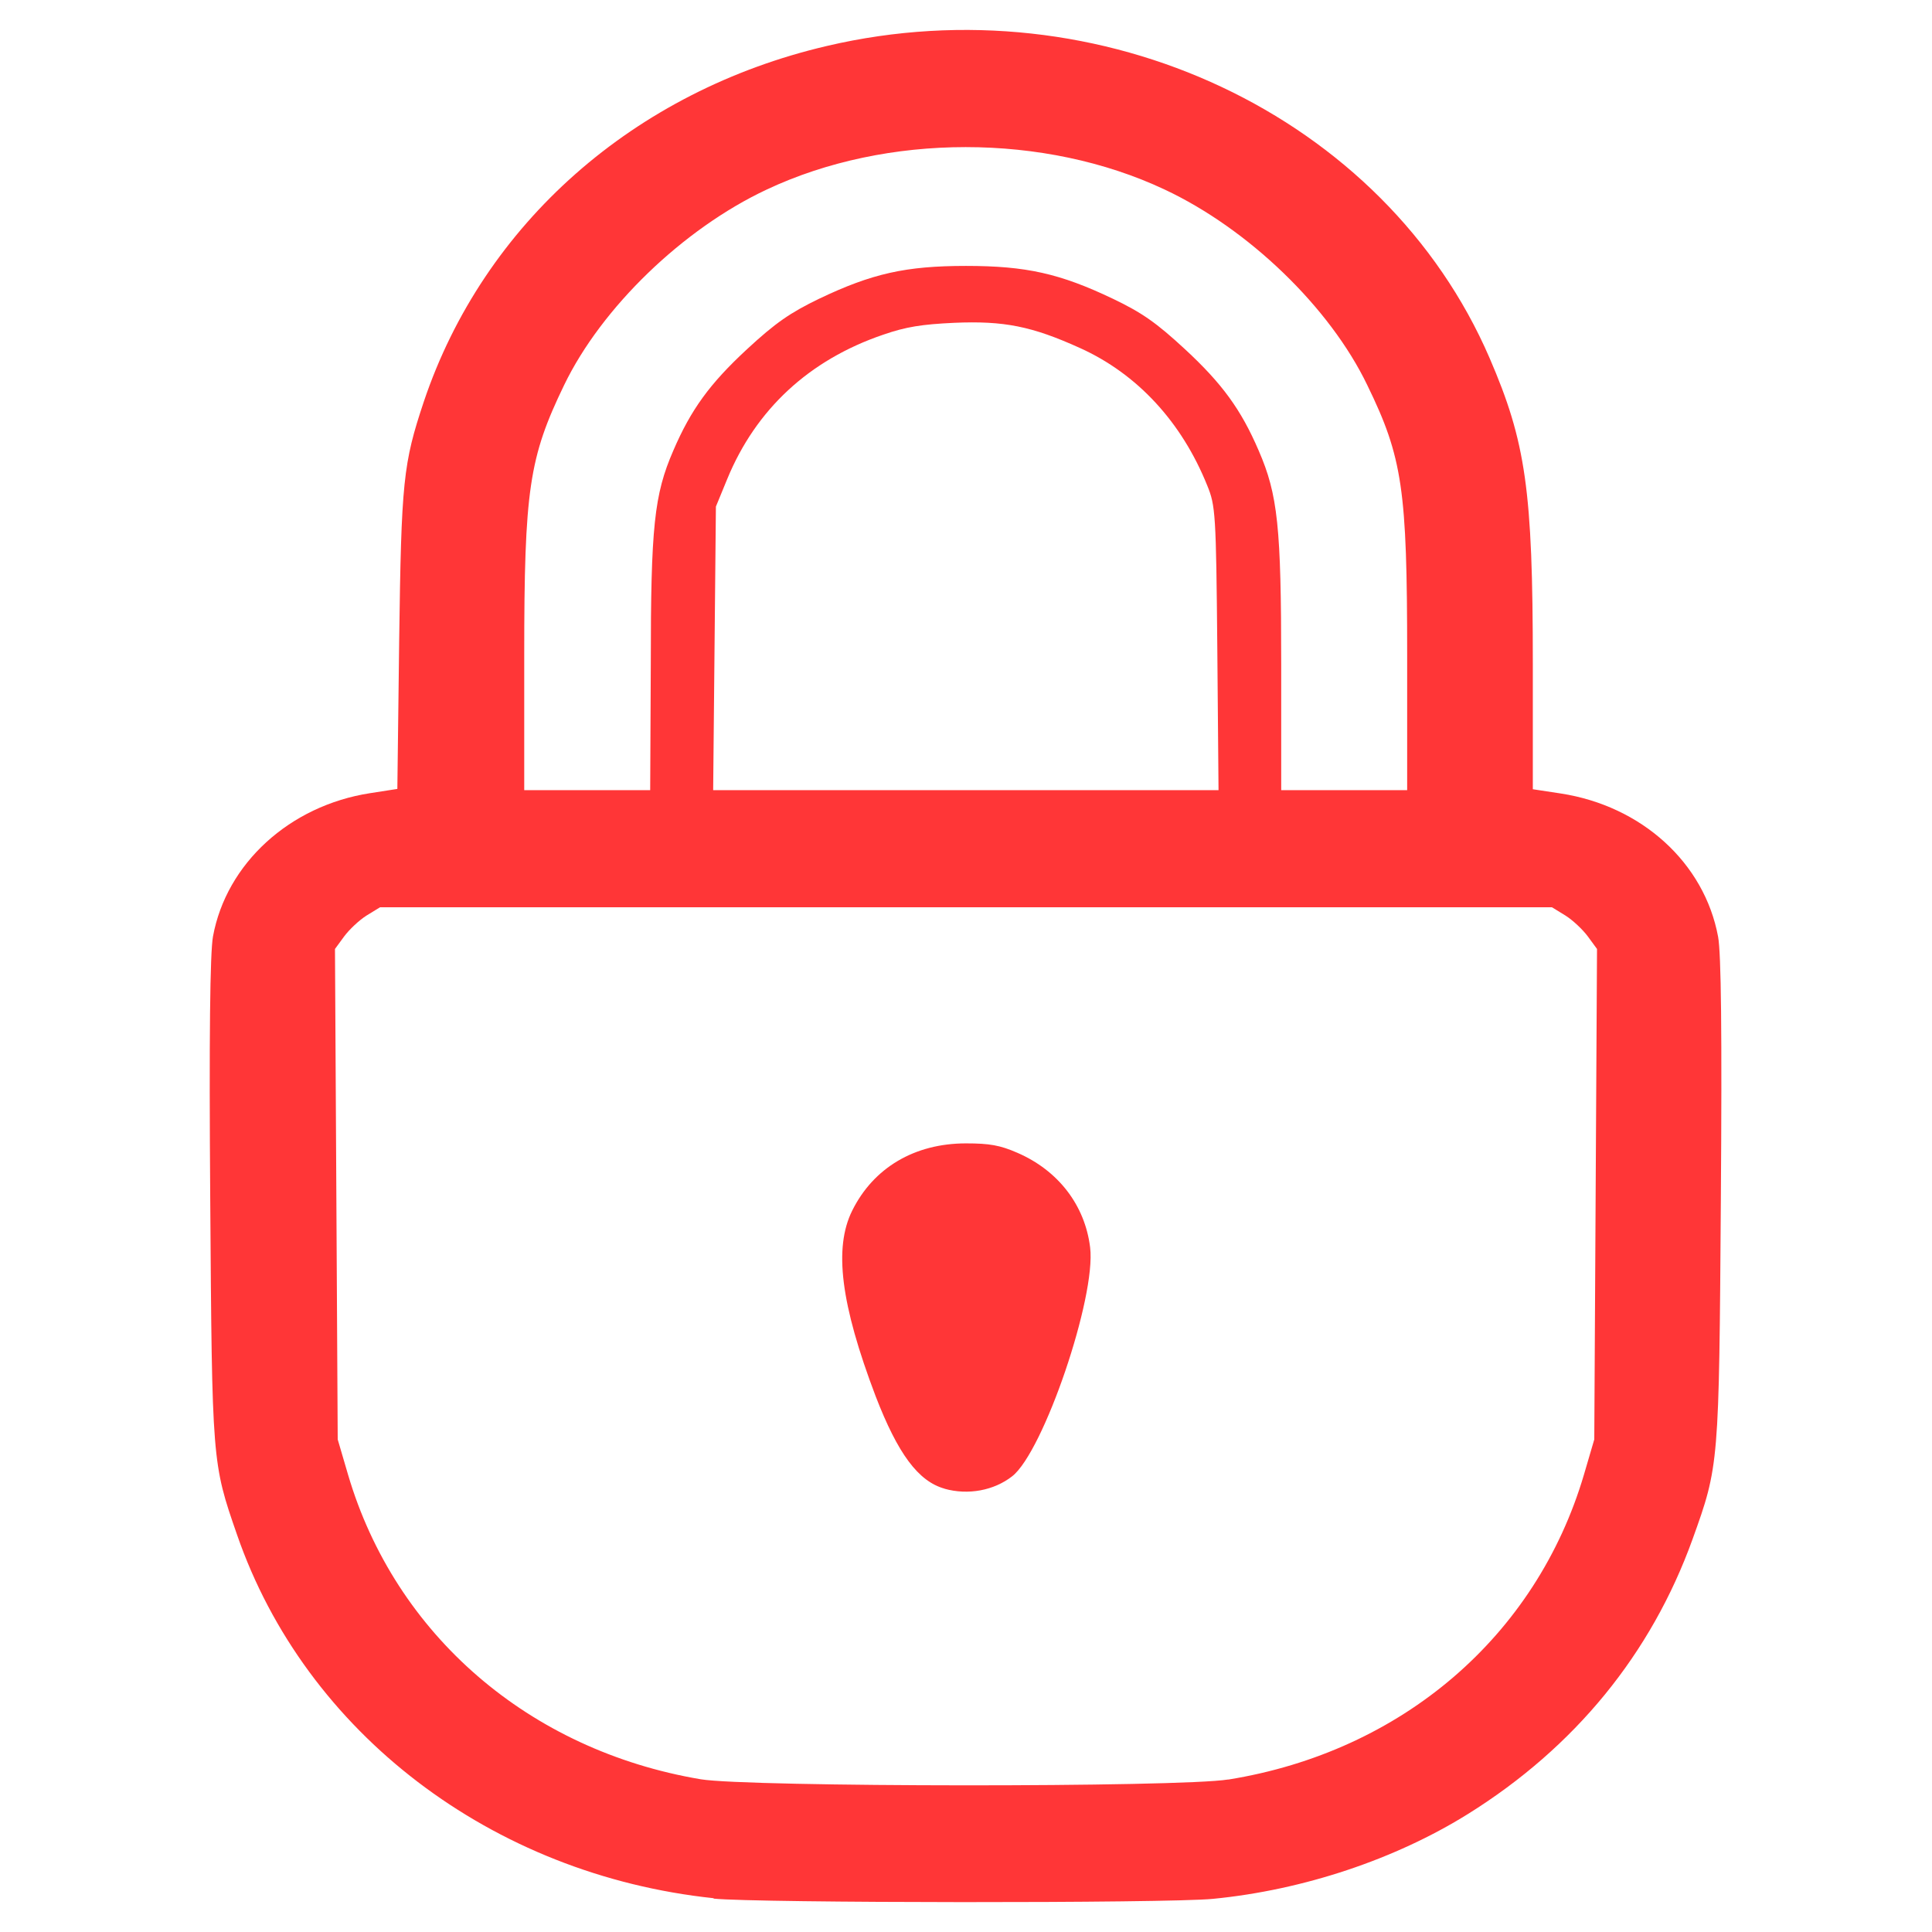
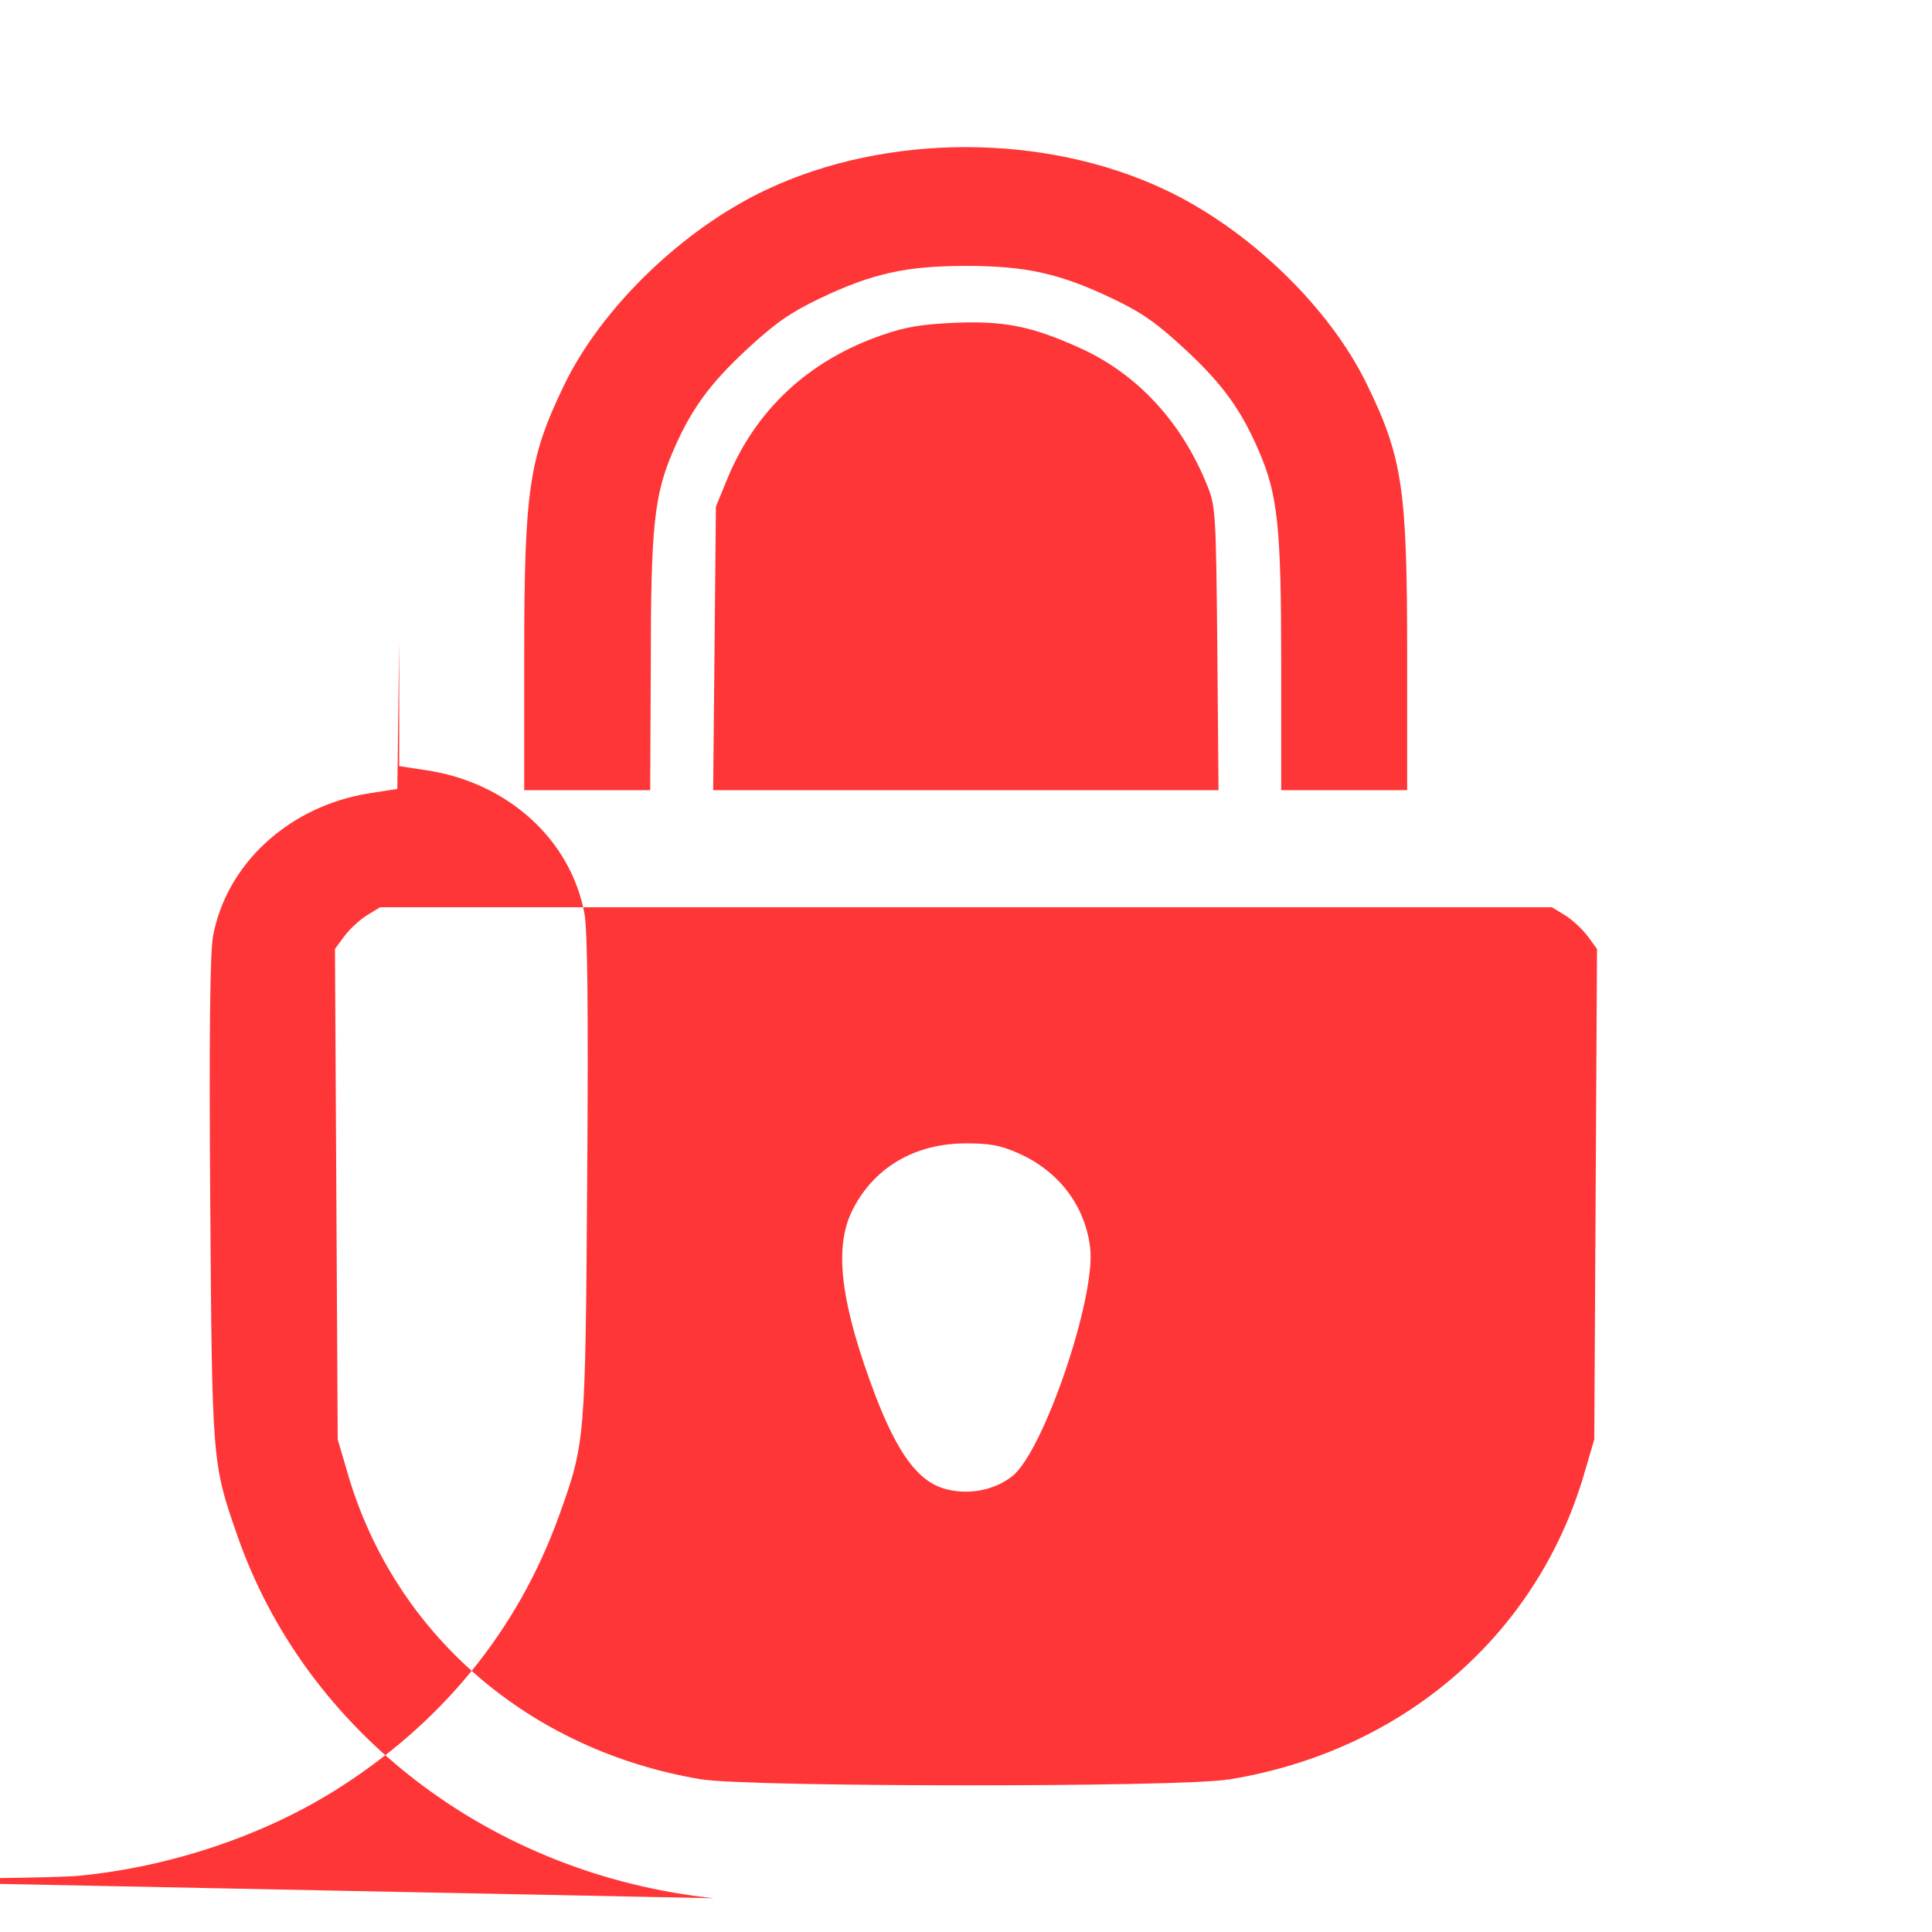
<svg xmlns="http://www.w3.org/2000/svg" width="24" height="24" version="1.1" viewBox="0 0 6.35 6.35">
-   <path d="m2.346 6.239c-0.73-0.077-1.342-0.544-1.567-1.195-0.082-0.236-0.082-0.238-0.088-1.1-0.004-0.539-6.4e-4 -0.812 0.009-0.866 0.044-0.24 0.252-0.43 0.516-0.471l0.09-0.014 0.006-0.488c0.007-0.524 0.013-0.581 0.081-0.785 0.197-0.585 0.691-1.021 1.325-1.169 0.9-0.211 1.834 0.229 2.178 1.026 0.119 0.276 0.142 0.434 0.142 1.004v0.413l0.092 0.014c0.266 0.041 0.472 0.228 0.517 0.471 0.01 0.055 0.013 0.311 0.009 0.866-0.006 0.87-0.006 0.872-0.093 1.114-0.136 0.377-0.387 0.684-0.738 0.903-0.239 0.149-0.541 0.25-0.838 0.279-0.15 0.015-1.499 0.014-1.642-7.673e-4zm1.691-0.39c0.571-0.092 1.012-0.471 1.169-1.002l0.034-0.116 9e-3 -1.612-0.03-0.041c-0.017-0.023-0.05-0.054-0.074-0.069l-0.044-0.027h-3.852l-0.044 0.027c-0.024 0.015-0.057 0.046-0.074 0.069l-0.03 0.041 0.009 1.612 0.034 0.116c0.155 0.526 0.595 0.906 1.159 1.001 0.155 0.026 1.574 0.027 1.734 7.143e-4zm-0.932-0.956c-0.087-0.024-0.154-0.115-0.227-0.304-0.115-0.303-0.138-0.487-0.077-0.61 0.07-0.141 0.205-0.221 0.374-0.221 0.077 0 0.112 0.006 0.169 0.031 0.134 0.058 0.222 0.172 0.239 0.311 0.02 0.163-0.153 0.671-0.256 0.752-0.06 0.047-0.145 0.063-0.223 0.041zm-0.966-2.709c0-0.453 0.011-0.558 0.074-0.703 0.058-0.135 0.12-0.22 0.242-0.333 0.094-0.087 0.142-0.12 0.237-0.166 0.174-0.083 0.285-0.108 0.483-0.108s0.309 0.025 0.483 0.108c0.096 0.046 0.143 0.079 0.237 0.166 0.122 0.113 0.184 0.198 0.242 0.333 0.063 0.145 0.074 0.251 0.074 0.703v0.413h0.414v-0.443c0-0.545-0.015-0.65-0.131-0.888-0.123-0.256-0.391-0.514-0.666-0.643-0.395-0.186-0.913-0.186-1.308 0-0.275 0.129-0.543 0.388-0.666 0.643-0.115 0.238-0.131 0.343-0.131 0.888v0.443h0.414zm1.862-0.053c-0.004-0.443-0.006-0.469-0.033-0.535-0.084-0.209-0.23-0.367-0.418-0.452-0.159-0.072-0.25-0.09-0.414-0.083-0.106 0.005-0.158 0.013-0.233 0.039-0.244 0.083-0.419 0.246-0.513 0.475l-0.037 0.09-0.009 0.932h1.661z" fill="#ff3637" stroke-width=".012" />
+   <path d="m2.346 6.239c-0.73-0.077-1.342-0.544-1.567-1.195-0.082-0.236-0.082-0.238-0.088-1.1-0.004-0.539-6.4e-4 -0.812 0.009-0.866 0.044-0.24 0.252-0.43 0.516-0.471l0.09-0.014 0.006-0.488v0.413l0.092 0.014c0.266 0.041 0.472 0.228 0.517 0.471 0.01 0.055 0.013 0.311 0.009 0.866-0.006 0.87-0.006 0.872-0.093 1.114-0.136 0.377-0.387 0.684-0.738 0.903-0.239 0.149-0.541 0.25-0.838 0.279-0.15 0.015-1.499 0.014-1.642-7.673e-4zm1.691-0.39c0.571-0.092 1.012-0.471 1.169-1.002l0.034-0.116 9e-3 -1.612-0.03-0.041c-0.017-0.023-0.05-0.054-0.074-0.069l-0.044-0.027h-3.852l-0.044 0.027c-0.024 0.015-0.057 0.046-0.074 0.069l-0.03 0.041 0.009 1.612 0.034 0.116c0.155 0.526 0.595 0.906 1.159 1.001 0.155 0.026 1.574 0.027 1.734 7.143e-4zm-0.932-0.956c-0.087-0.024-0.154-0.115-0.227-0.304-0.115-0.303-0.138-0.487-0.077-0.61 0.07-0.141 0.205-0.221 0.374-0.221 0.077 0 0.112 0.006 0.169 0.031 0.134 0.058 0.222 0.172 0.239 0.311 0.02 0.163-0.153 0.671-0.256 0.752-0.06 0.047-0.145 0.063-0.223 0.041zm-0.966-2.709c0-0.453 0.011-0.558 0.074-0.703 0.058-0.135 0.12-0.22 0.242-0.333 0.094-0.087 0.142-0.12 0.237-0.166 0.174-0.083 0.285-0.108 0.483-0.108s0.309 0.025 0.483 0.108c0.096 0.046 0.143 0.079 0.237 0.166 0.122 0.113 0.184 0.198 0.242 0.333 0.063 0.145 0.074 0.251 0.074 0.703v0.413h0.414v-0.443c0-0.545-0.015-0.65-0.131-0.888-0.123-0.256-0.391-0.514-0.666-0.643-0.395-0.186-0.913-0.186-1.308 0-0.275 0.129-0.543 0.388-0.666 0.643-0.115 0.238-0.131 0.343-0.131 0.888v0.443h0.414zm1.862-0.053c-0.004-0.443-0.006-0.469-0.033-0.535-0.084-0.209-0.23-0.367-0.418-0.452-0.159-0.072-0.25-0.09-0.414-0.083-0.106 0.005-0.158 0.013-0.233 0.039-0.244 0.083-0.419 0.246-0.513 0.475l-0.037 0.09-0.009 0.932h1.661z" fill="#ff3637" stroke-width=".012" />
</svg>